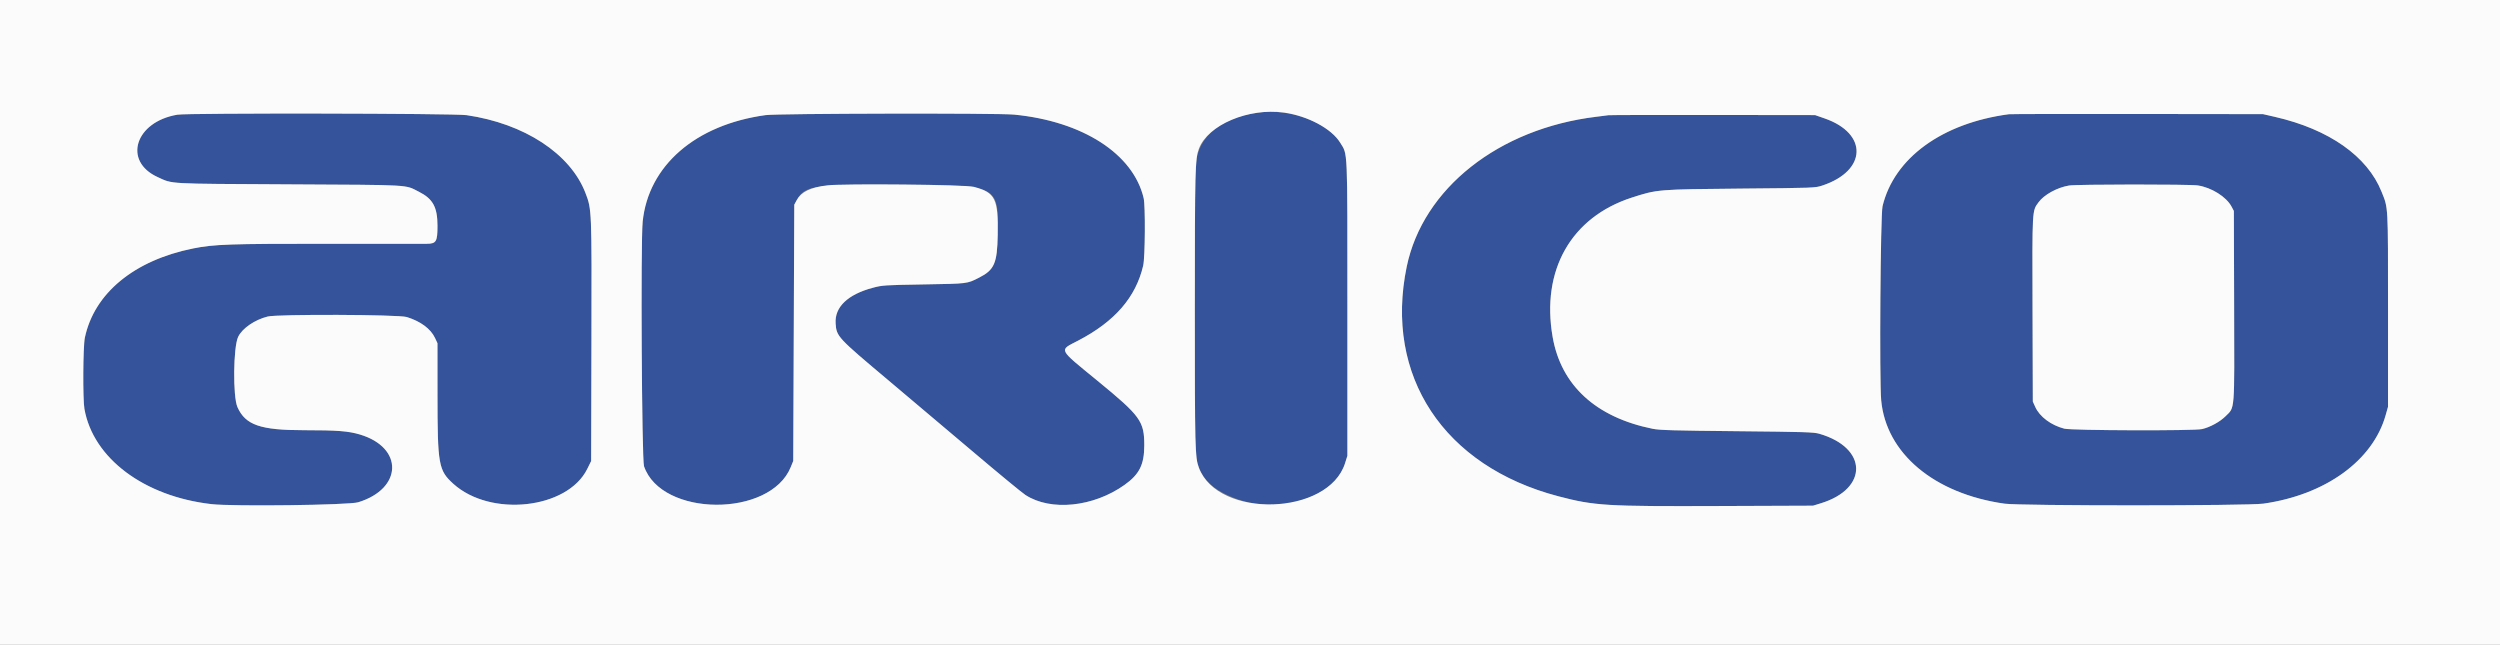
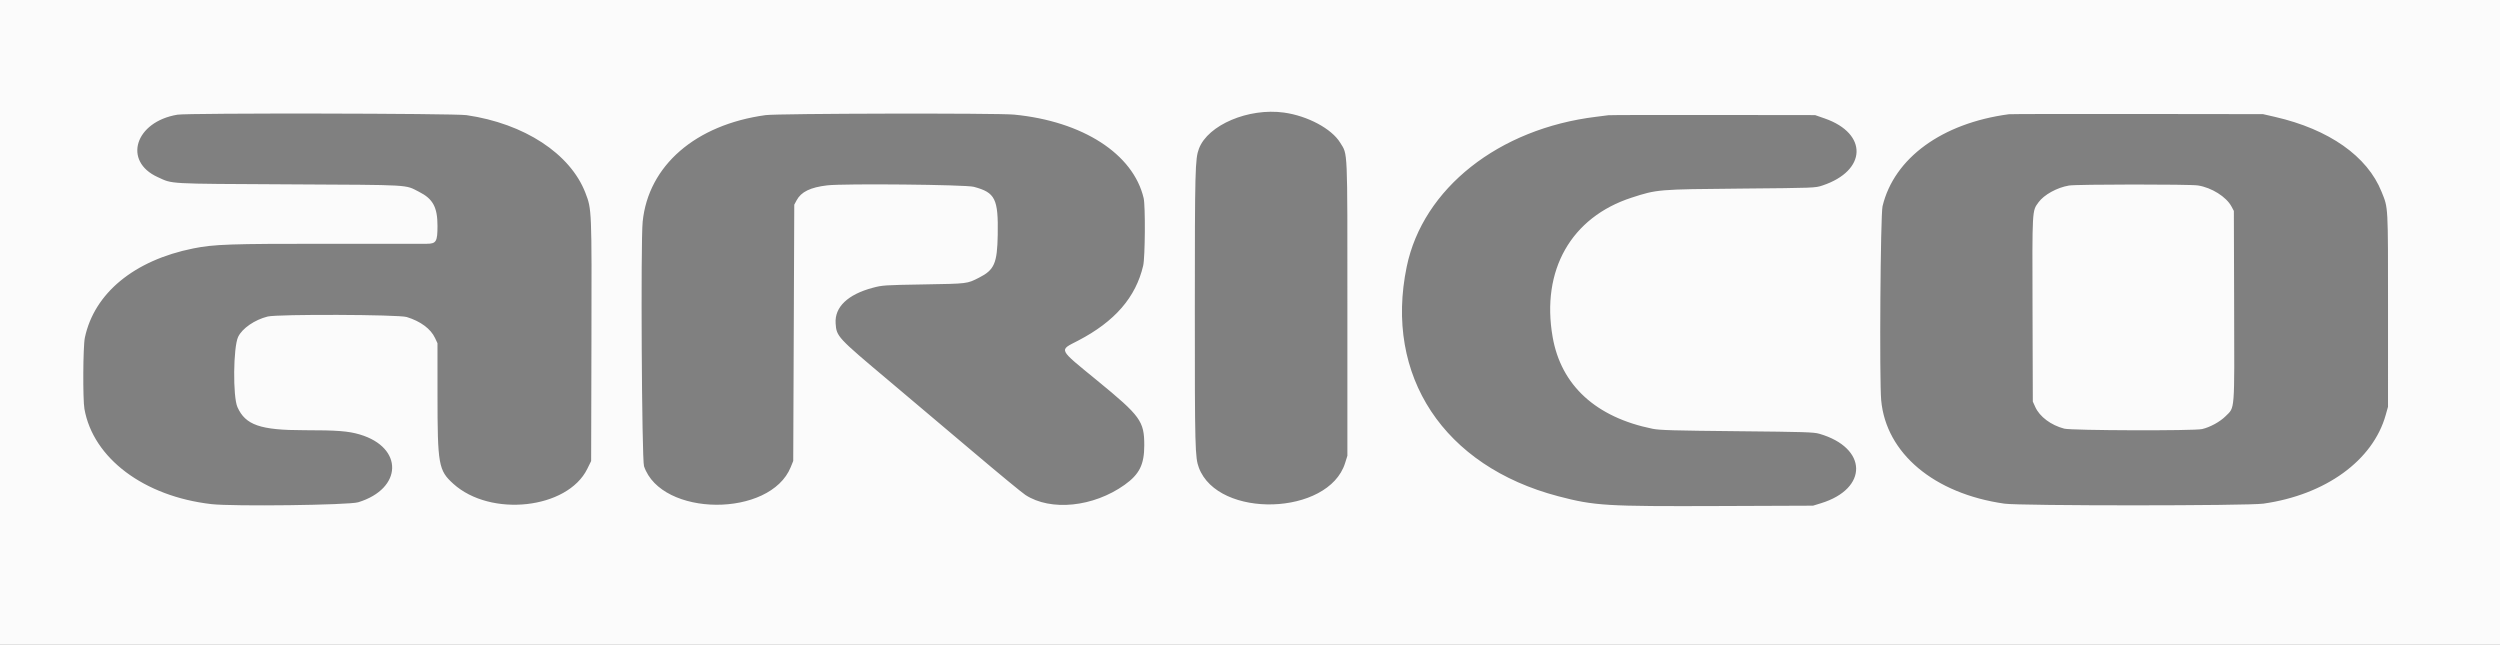
<svg xmlns="http://www.w3.org/2000/svg" id="svg" width="400" height="103.226" viewBox="0, 0, 400,103.226">
  <rect x="0" y="0" width="400" height="103.226" fill="#808080" stroke="none" />
  <g id="svgg">
-     <path id="path0" d="M201.264 18.018 C 195.270 18.892,191.759 21.800,191.323 26.250 C 191.126 28.260,191.126 70.875,191.323 72.588 C 191.724 76.074,193.473 78.102,197.417 79.653 C 204.585 82.473,213.447 79.710,215.209 74.108 L 215.583 72.917 215.583 49.417 C 215.583 23.198,215.654 24.838,214.432 22.833 C 212.434 19.555,206.244 17.292,201.264 18.018 M28.387 18.350 C 21.611 19.481,19.622 25.793,25.239 28.340 C 27.715 29.463,26.398 29.391,46.250 29.496 C 66.182 29.602,64.725 29.518,67.035 30.685 C 69.270 31.812,69.996 33.148,69.998 36.133 C 70.000 38.655,69.798 38.997,68.299 39.004 C 67.814 39.007,60.723 39.006,52.542 39.003 C 36.741 38.996,34.235 39.083,30.917 39.750 C 21.461 41.652,15.073 46.916,13.574 54.044 C 13.283 55.430,13.234 63.877,13.508 65.428 C 14.908 73.327,23.044 79.424,33.833 80.660 C 37.275 81.053,55.815 80.821,57.306 80.365 C 64.429 78.187,64.595 71.607,57.579 69.520 C 55.738 68.972,53.937 68.833,48.664 68.833 C 41.647 68.833,39.264 68.007,37.988 65.130 C 37.242 63.446,37.320 55.549,38.100 53.905 C 38.747 52.541,40.751 51.161,42.833 50.644 C 44.426 50.249,63.762 50.318,65.076 50.723 C 67.297 51.408,68.918 52.611,69.607 54.083 L 69.997 54.917 70.000 63.083 C 70.004 74.386,70.158 75.257,72.528 77.403 C 78.499 82.806,90.788 81.446,93.959 75.031 L 94.583 73.767 94.631 54.592 C 94.683 33.462,94.685 33.500,93.667 30.862 C 91.246 24.581,83.883 19.767,74.645 18.424 C 72.647 18.134,30.092 18.065,28.387 18.350 M122.500 18.418 C 111.279 19.959,103.740 26.493,102.827 35.469 C 102.496 38.730,102.686 73.550,103.041 74.594 C 105.813 82.746,123.250 82.842,126.524 74.724 L 126.917 73.750 127.000 53.250 L 127.083 32.750 127.457 32.051 C 128.731 29.667,130.188 29.451,144.333 29.543 C 159.860 29.644,159.778 29.601,159.637 37.563 C 159.555 42.136,159.098 43.185,156.643 44.429 C 154.706 45.410,154.902 45.386,147.833 45.506 C 141.493 45.613,141.191 45.633,139.654 46.042 C 135.641 47.109,133.524 49.134,133.700 51.738 C 133.843 53.850,133.947 53.962,142.250 60.942 C 145.642 63.793,151.717 68.922,155.750 72.339 C 159.783 75.757,163.527 78.842,164.070 79.195 C 168.122 81.831,174.951 81.133,179.939 77.574 C 182.309 75.882,183.083 74.326,183.083 71.250 C 183.083 67.389,182.492 66.573,175.583 60.911 C 169.190 55.671,169.402 56.111,172.500 54.499 C 178.366 51.447,181.729 47.571,182.910 42.500 C 183.220 41.165,183.276 32.947,182.983 31.699 C 181.318 24.617,173.228 19.403,162.250 18.337 C 159.579 18.078,124.458 18.150,122.500 18.418 M321.417 18.278 C 310.726 19.703,303.056 25.289,301.206 32.996 C 300.874 34.378,300.691 60.758,300.990 64.041 C 301.765 72.531,309.461 78.985,320.719 80.586 C 323.256 80.947,359.604 80.943,362.145 80.582 C 372.092 79.168,379.662 73.686,381.707 66.417 L 382.082 65.083 382.083 49.583 C 382.083 32.540,382.129 33.383,381.054 30.691 C 378.781 24.998,372.649 20.687,364.000 18.703 L 362.083 18.263 342.000 18.237 C 330.954 18.223,321.692 18.241,321.417 18.278 M257.333 18.437 C 257.104 18.471,256.242 18.581,255.417 18.681 C 239.789 20.572,227.671 30.152,225.075 42.667 C 221.451 60.140,230.996 74.596,249.333 79.403 C 255.154 80.929,256.915 81.035,275.167 80.965 L 290.083 80.908 291.331 80.526 C 298.978 78.184,298.833 71.639,291.083 69.400 C 290.194 69.143,288.737 69.098,277.917 68.993 C 267.758 68.894,265.532 68.830,264.429 68.607 C 255.339 66.769,249.772 61.662,248.422 53.922 C 246.560 43.240,251.375 34.757,261.083 31.616 C 265.152 30.300,265.241 30.292,278.583 30.173 C 290.374 30.068,290.421 30.067,291.583 29.682 C 298.700 27.324,298.911 21.383,291.965 18.957 L 290.417 18.417 274.083 18.396 C 265.100 18.384,257.563 18.403,257.333 18.437 M351.667 29.671 C 353.859 30.011,356.207 31.486,357.041 33.046 L 357.417 33.750 357.462 48.905 C 357.513 66.221,357.601 65.088,356.095 66.593 C 355.197 67.491,353.613 68.357,352.329 68.653 C 351.040 68.950,331.452 68.889,330.282 68.585 C 328.161 68.032,326.348 66.677,325.643 65.119 L 325.250 64.250 325.205 49.513 C 325.155 33.334,325.130 33.791,326.153 32.379 C 327.037 31.158,329.134 30.003,331.042 29.685 C 332.290 29.477,350.337 29.464,351.667 29.671 " stroke="none" fill="#34539b" fill-rule="evenodd" />
    <path id="path1" d="M0.000 51.583 L 0.000 103.167 200.000 103.167 L 400.000 103.167 400.000 51.583 L 400.000 0.000 200.000 0.000 L 0.000 0.000 0.000 51.583 M205.439 18.014 C 209.228 18.541,213.071 20.600,214.432 22.833 C 215.654 24.838,215.583 23.198,215.583 49.417 L 215.583 72.917 215.209 74.108 C 212.571 82.496,194.914 83.048,191.821 74.838 C 191.208 73.213,191.169 71.676,191.172 49.500 C 191.176 27.090,191.219 25.417,191.830 23.792 C 193.259 19.993,199.777 17.226,205.439 18.014 M74.645 18.424 C 83.883 19.767,91.246 24.581,93.667 30.862 C 94.685 33.500,94.683 33.462,94.631 54.592 L 94.583 73.767 93.959 75.031 C 90.788 81.446,78.499 82.806,72.528 77.403 C 70.158 75.257,70.004 74.386,70.000 63.083 L 69.997 54.917 69.607 54.083 C 68.918 52.611,67.297 51.408,65.076 50.723 C 63.762 50.318,44.426 50.249,42.833 50.644 C 40.751 51.161,38.747 52.541,38.100 53.905 C 37.320 55.549,37.242 63.446,37.988 65.130 C 39.264 68.007,41.647 68.833,48.664 68.833 C 53.937 68.833,55.738 68.972,57.579 69.520 C 64.595 71.607,64.429 78.187,57.306 80.365 C 55.815 80.821,37.275 81.053,33.833 80.660 C 23.044 79.424,14.908 73.327,13.508 65.428 C 13.234 63.877,13.283 55.430,13.574 54.044 C 15.073 46.916,21.461 41.652,30.917 39.750 C 34.235 39.083,36.741 38.996,52.542 39.003 C 60.723 39.006,67.814 39.007,68.299 39.004 C 69.798 38.997,70.000 38.655,69.998 36.133 C 69.996 33.148,69.270 31.812,67.035 30.685 C 64.725 29.518,66.182 29.602,46.250 29.496 C 26.398 29.391,27.715 29.463,25.239 28.340 C 19.622 25.793,21.611 19.481,28.387 18.350 C 30.092 18.065,72.647 18.134,74.645 18.424 M162.250 18.337 C 173.228 19.403,181.318 24.617,182.983 31.699 C 183.276 32.947,183.220 41.165,182.910 42.500 C 181.729 47.571,178.366 51.447,172.500 54.499 C 169.402 56.111,169.190 55.671,175.583 60.911 C 182.492 66.573,183.083 67.389,183.083 71.250 C 183.083 74.326,182.309 75.882,179.939 77.574 C 174.951 81.133,168.122 81.831,164.070 79.195 C 163.527 78.842,159.783 75.757,155.750 72.339 C 151.717 68.922,145.642 63.793,142.250 60.942 C 133.947 53.962,133.843 53.850,133.700 51.738 C 133.524 49.134,135.641 47.109,139.654 46.042 C 141.191 45.633,141.493 45.613,147.833 45.506 C 154.902 45.386,154.706 45.410,156.643 44.429 C 159.098 43.185,159.555 42.136,159.637 37.563 C 159.739 31.797,159.240 30.800,155.797 29.888 C 154.476 29.538,135.013 29.347,132.362 29.657 C 129.662 29.974,128.181 30.697,127.457 32.051 L 127.083 32.750 127.000 53.250 L 126.917 73.750 126.524 74.724 C 123.250 82.842,105.813 82.746,103.041 74.594 C 102.686 73.550,102.496 38.730,102.827 35.469 C 103.740 26.493,111.279 19.959,122.500 18.418 C 124.458 18.150,159.579 18.078,162.250 18.337 M364.000 18.703 C 372.649 20.687,378.781 24.998,381.054 30.691 C 382.129 33.383,382.083 32.540,382.083 49.583 L 382.082 65.083 381.707 66.417 C 379.662 73.686,372.092 79.168,362.145 80.582 C 359.604 80.943,323.256 80.947,320.719 80.586 C 309.461 78.985,301.765 72.531,300.990 64.041 C 300.691 60.758,300.874 34.378,301.206 32.996 C 303.056 25.289,310.726 19.703,321.417 18.278 C 321.692 18.241,330.954 18.223,342.000 18.237 L 362.083 18.263 364.000 18.703 M291.965 18.957 C 298.911 21.383,298.700 27.324,291.583 29.682 C 290.421 30.067,290.374 30.068,278.583 30.173 C 265.241 30.292,265.152 30.300,261.083 31.616 C 251.375 34.757,246.560 43.240,248.422 53.922 C 249.772 61.662,255.339 66.769,264.429 68.607 C 265.532 68.830,267.758 68.894,277.917 68.993 C 288.737 69.098,290.194 69.143,291.083 69.400 C 298.833 71.639,298.978 78.184,291.331 80.526 L 290.083 80.908 275.167 80.965 C 256.915 81.035,255.154 80.929,249.333 79.403 C 230.996 74.596,221.451 60.140,225.075 42.667 C 227.671 30.152,239.789 20.572,255.417 18.681 C 256.242 18.581,257.104 18.471,257.333 18.437 C 257.563 18.403,265.100 18.384,274.083 18.396 L 290.417 18.417 291.965 18.957 M331.042 29.685 C 329.134 30.003,327.037 31.158,326.153 32.379 C 325.130 33.791,325.155 33.334,325.205 49.513 L 325.250 64.250 325.643 65.119 C 326.348 66.677,328.161 68.032,330.282 68.585 C 331.452 68.889,351.040 68.950,352.329 68.653 C 353.613 68.357,355.197 67.491,356.095 66.593 C 357.601 65.088,357.513 66.221,357.462 48.905 L 357.417 33.750 357.041 33.046 C 356.207 31.486,353.859 30.011,351.667 29.671 C 350.337 29.464,332.290 29.477,331.042 29.685 " stroke="none" fill="#fbfbfb" fill-rule="evenodd" />
  </g>
</svg>